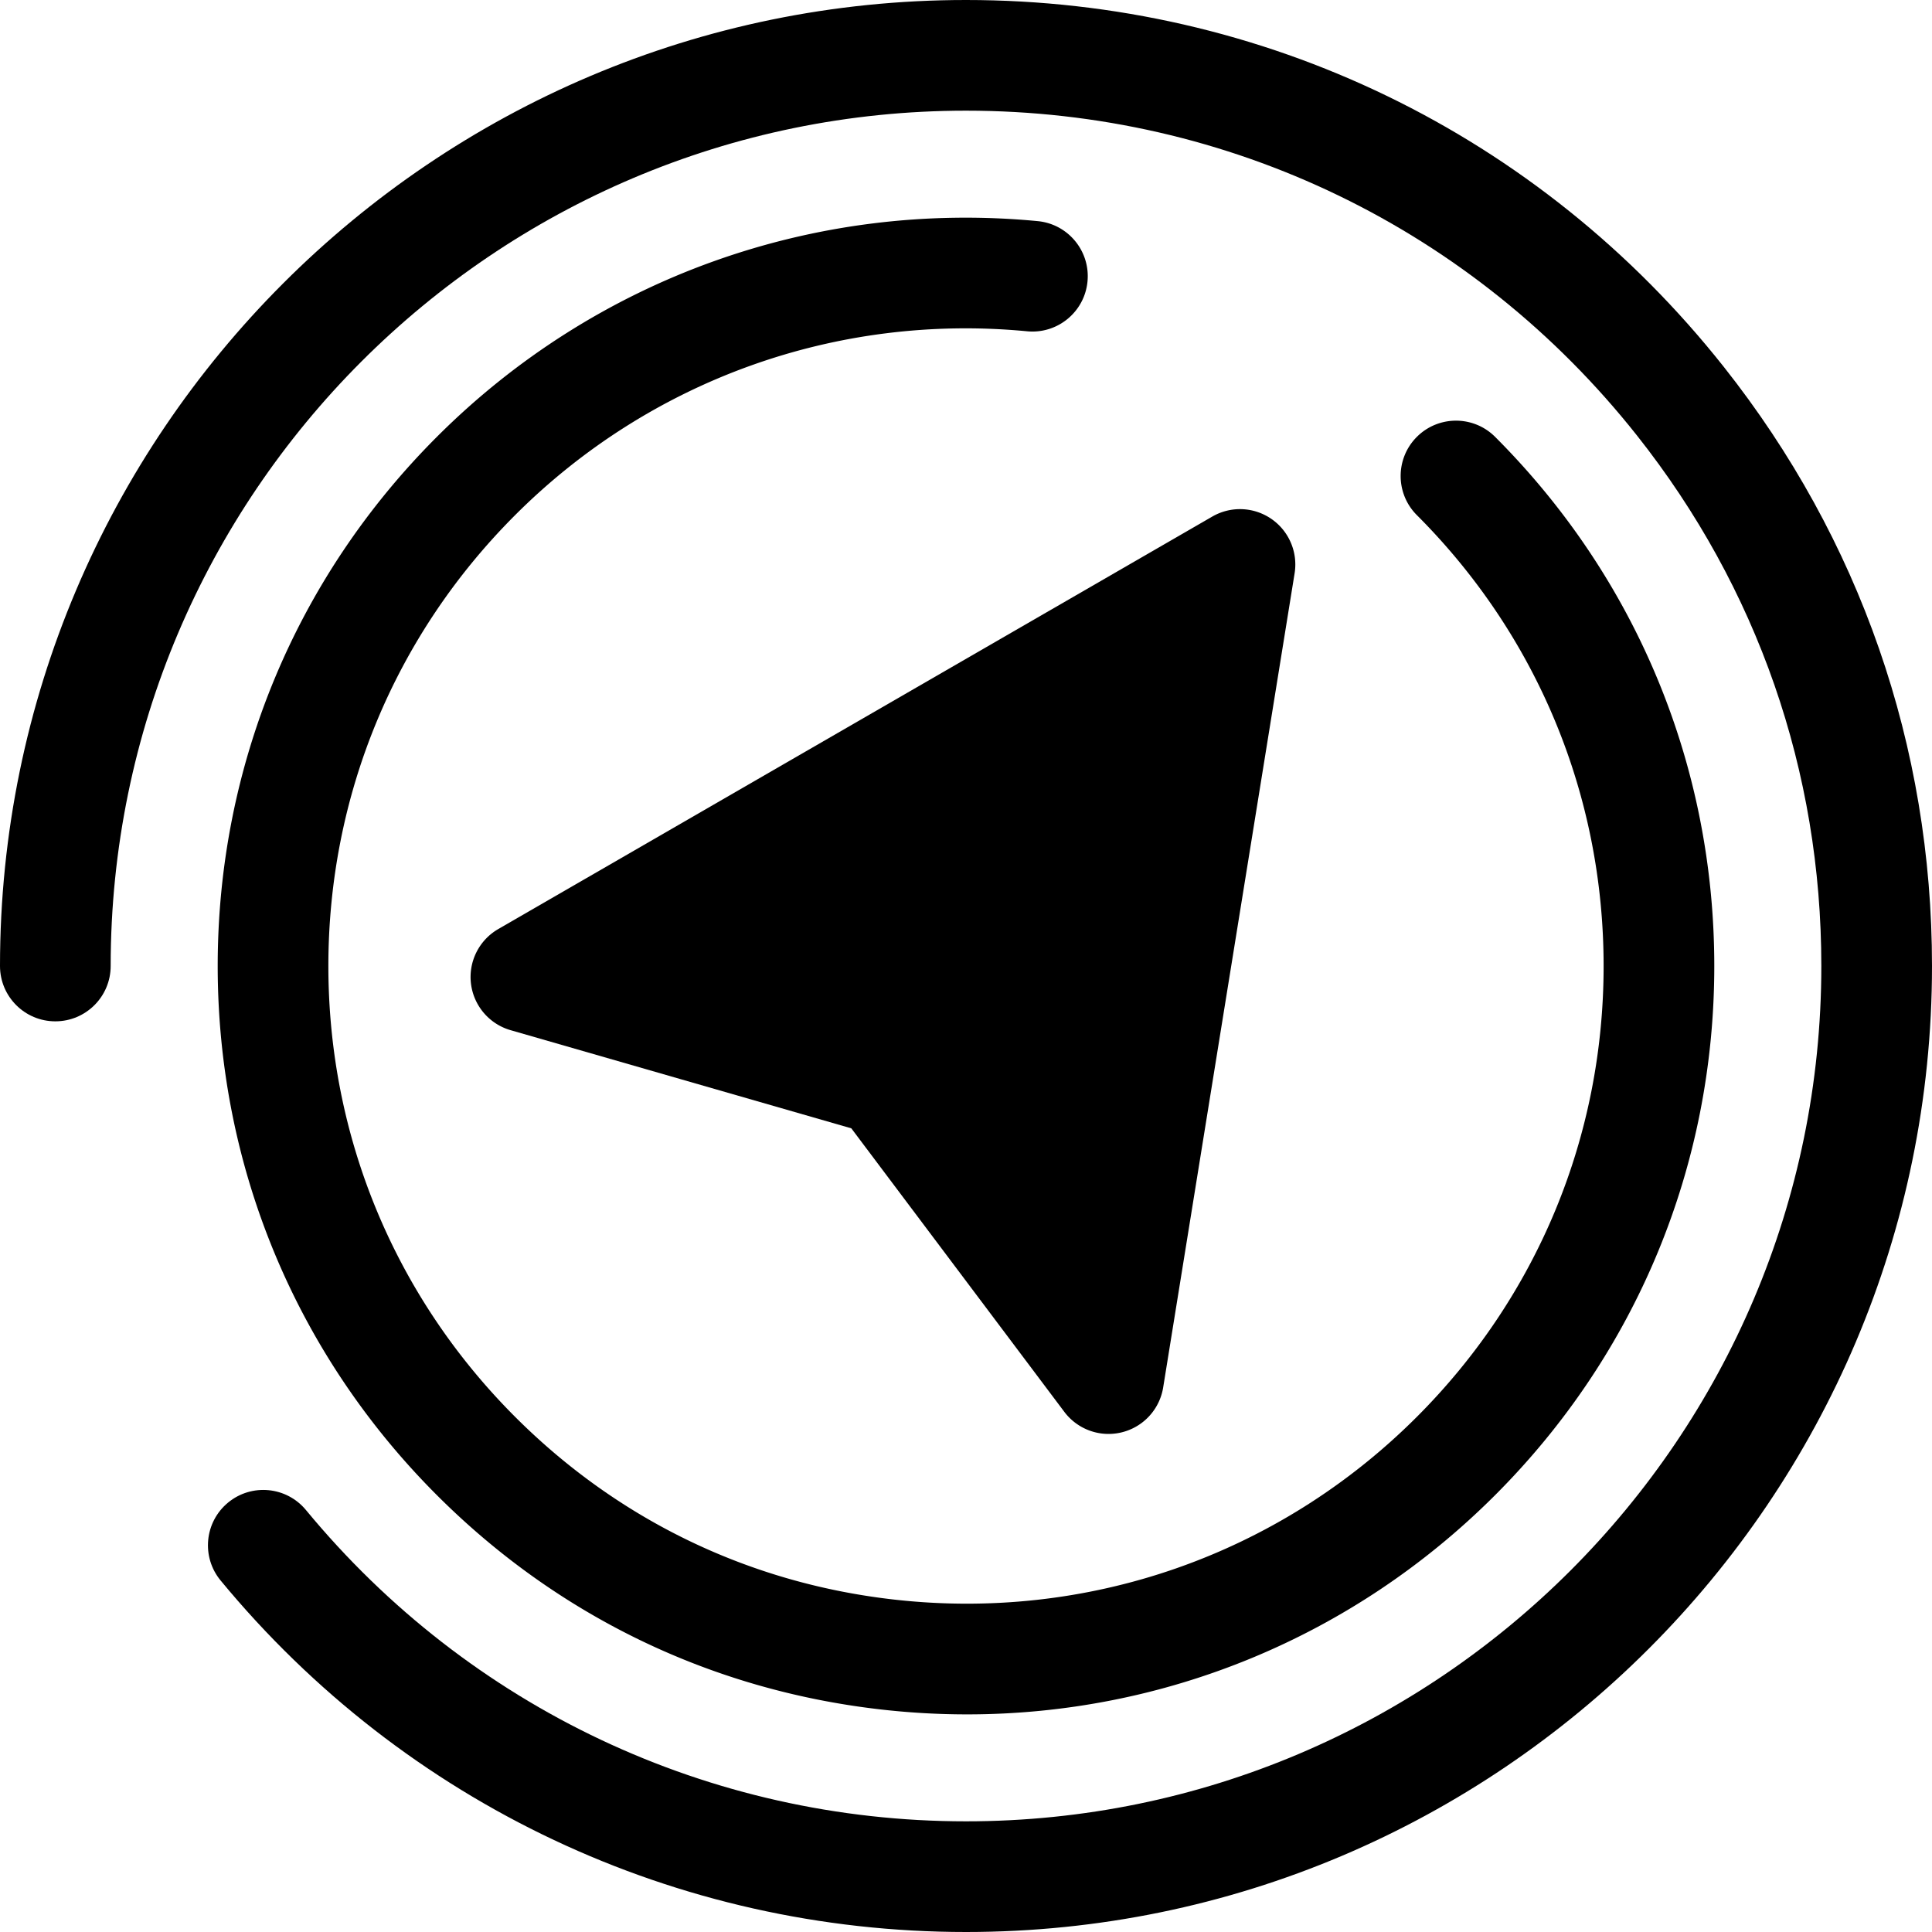
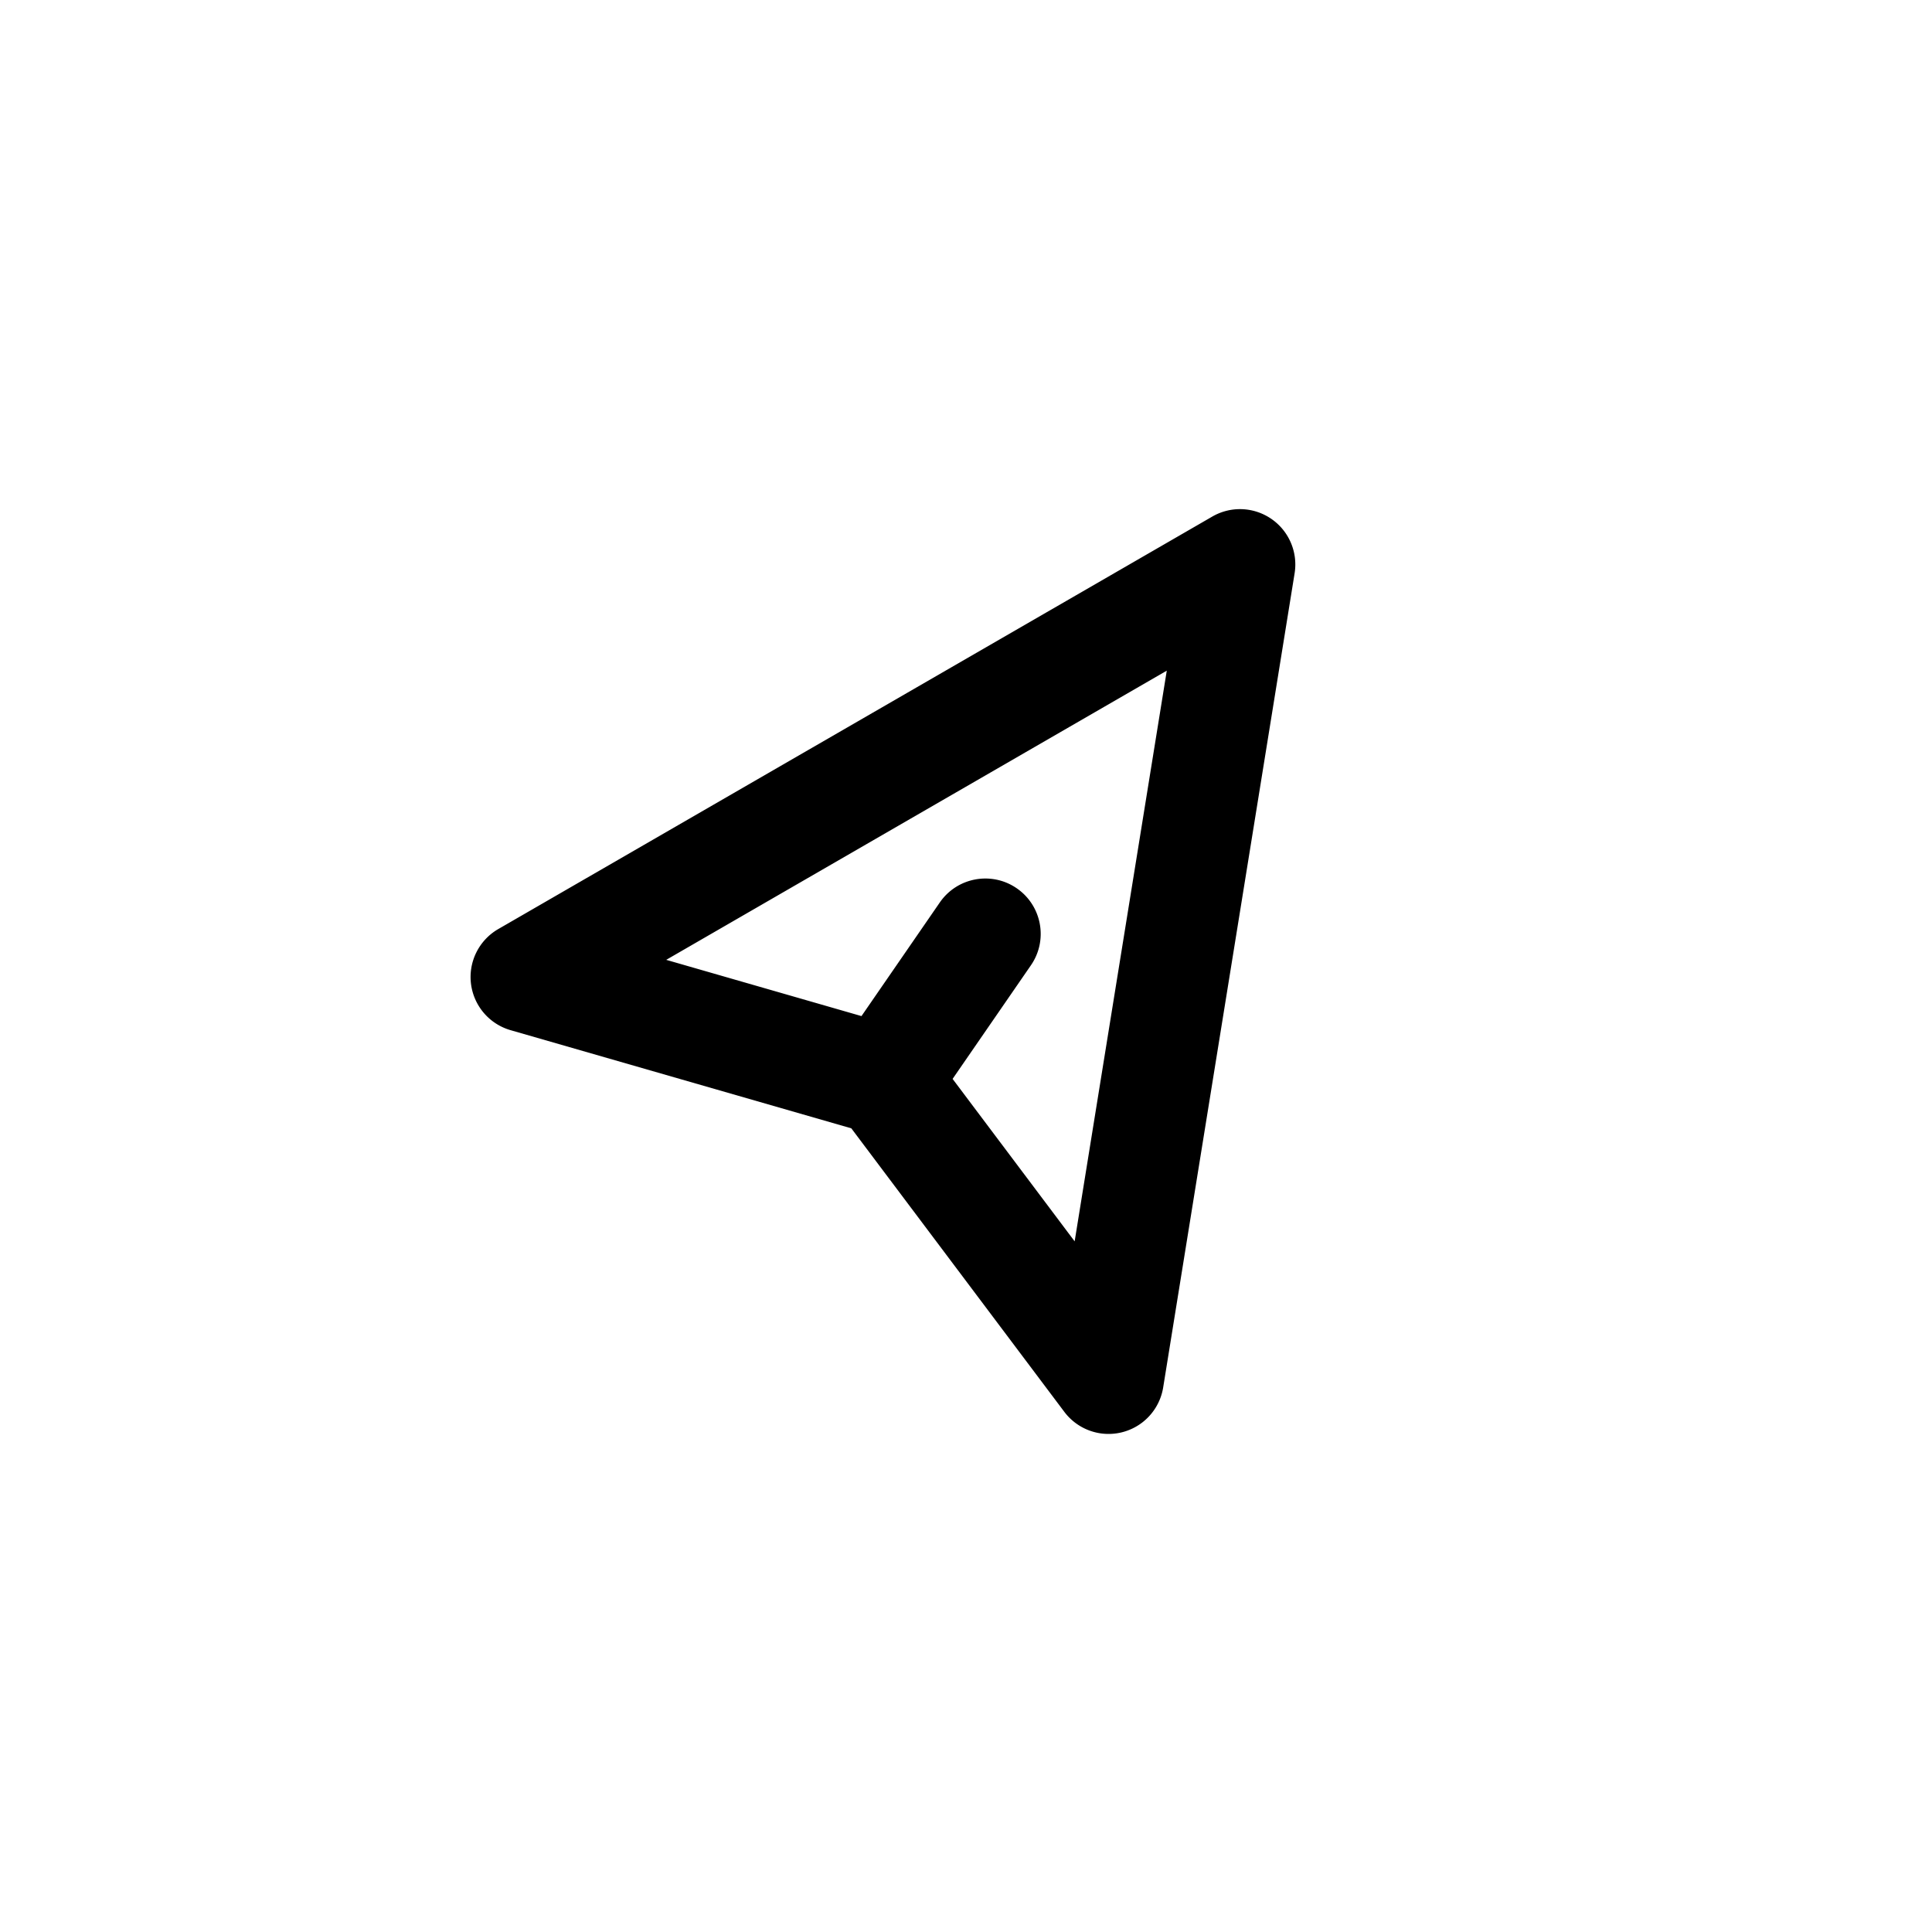
<svg xmlns="http://www.w3.org/2000/svg" class="{$class}{if !empty($modificator)} {$class}--{$modificator}{/if}" width="60" height="60" viewBox="0 0 512 512">
-   <path class="{$class}__filled" d="M256 512c-76.68 0-148.678-33.953-197.536-93.153-5.156-6.247-4.27-15.49 1.975-20.645 6.246-5.156 15.49-4.27 20.645 1.975C124.35 452.603 188.105 482.671 256 482.671c124.986 0 226.671-101.685 226.671-226.671 0-51.6-16.888-100.208-48.838-140.567C390.517 60.712 325.699 29.329 256 29.329 131.014 29.329 29.329 131.014 29.329 256c0 8.099-6.565 14.664-14.664 14.664S0 264.099 0 256C0 114.842 114.842 0 256 0c78.717 0 151.916 35.438 200.828 97.228C492.922 142.823 512 197.725 512 256c0 141.158-114.842 256-256 256z" />
-   <path class="{$class}__filled" d="M256.292 454.328a202.08 202.08 0 01-23.327-1.356c-44.747-5.204-85.271-24.828-117.191-56.748C78.318 358.768 57.693 308.969 57.693 256s20.627-102.768 58.081-140.224c42-42.002 100.036-62.836 159.224-57.175 8.063.771 13.972 7.933 13.201 15.994-.771 8.063-7.929 13.969-15.996 13.201-50.443-4.838-99.9 12.928-135.689 48.718-31.916 31.916-49.492 74.35-49.492 119.484s17.577 87.569 49.492 119.484c27.2 27.2 61.723 43.921 99.84 48.354 51.68 6.012 102.39-11.613 139.129-48.354 31.916-31.916 49.492-74.35 49.492-119.484s-17.577-87.569-49.492-119.484c-5.726-5.726-5.726-15.012 0-20.738 5.726-5.726 15.012-5.728 20.74 0 37.456 37.456 58.081 87.253 58.081 140.224s-20.627 102.768-58.081 140.224c-37.566 37.566-87.573 58.104-139.931 58.104z" />
-   <path class="{$class}__semitone" d="M139.371 258.915L328.607 149.59l-34.831 215.752-59.391-79.054z" />
  <path class="{$class}__filled" d="M336.93 137.517a14.662 14.662 0 00-15.659-.623L132.036 246.217a14.67 14.67 0 00-7.221 14.478 14.67 14.67 0 0010.497 12.312l90.298 26.013 56.443 75.13a14.663 14.663 0 0026.201-6.471l34.831-215.752a14.667 14.667 0 00-6.155-14.41zm-52.136 191.455L252.45 285.92l20.755-30.111c4.597-6.668 2.917-15.799-3.751-20.397-6.668-4.599-15.801-2.917-20.397 3.751l-20.755 30.111-51.745-14.906 132.652-76.635-24.415 151.239z" />
</svg>